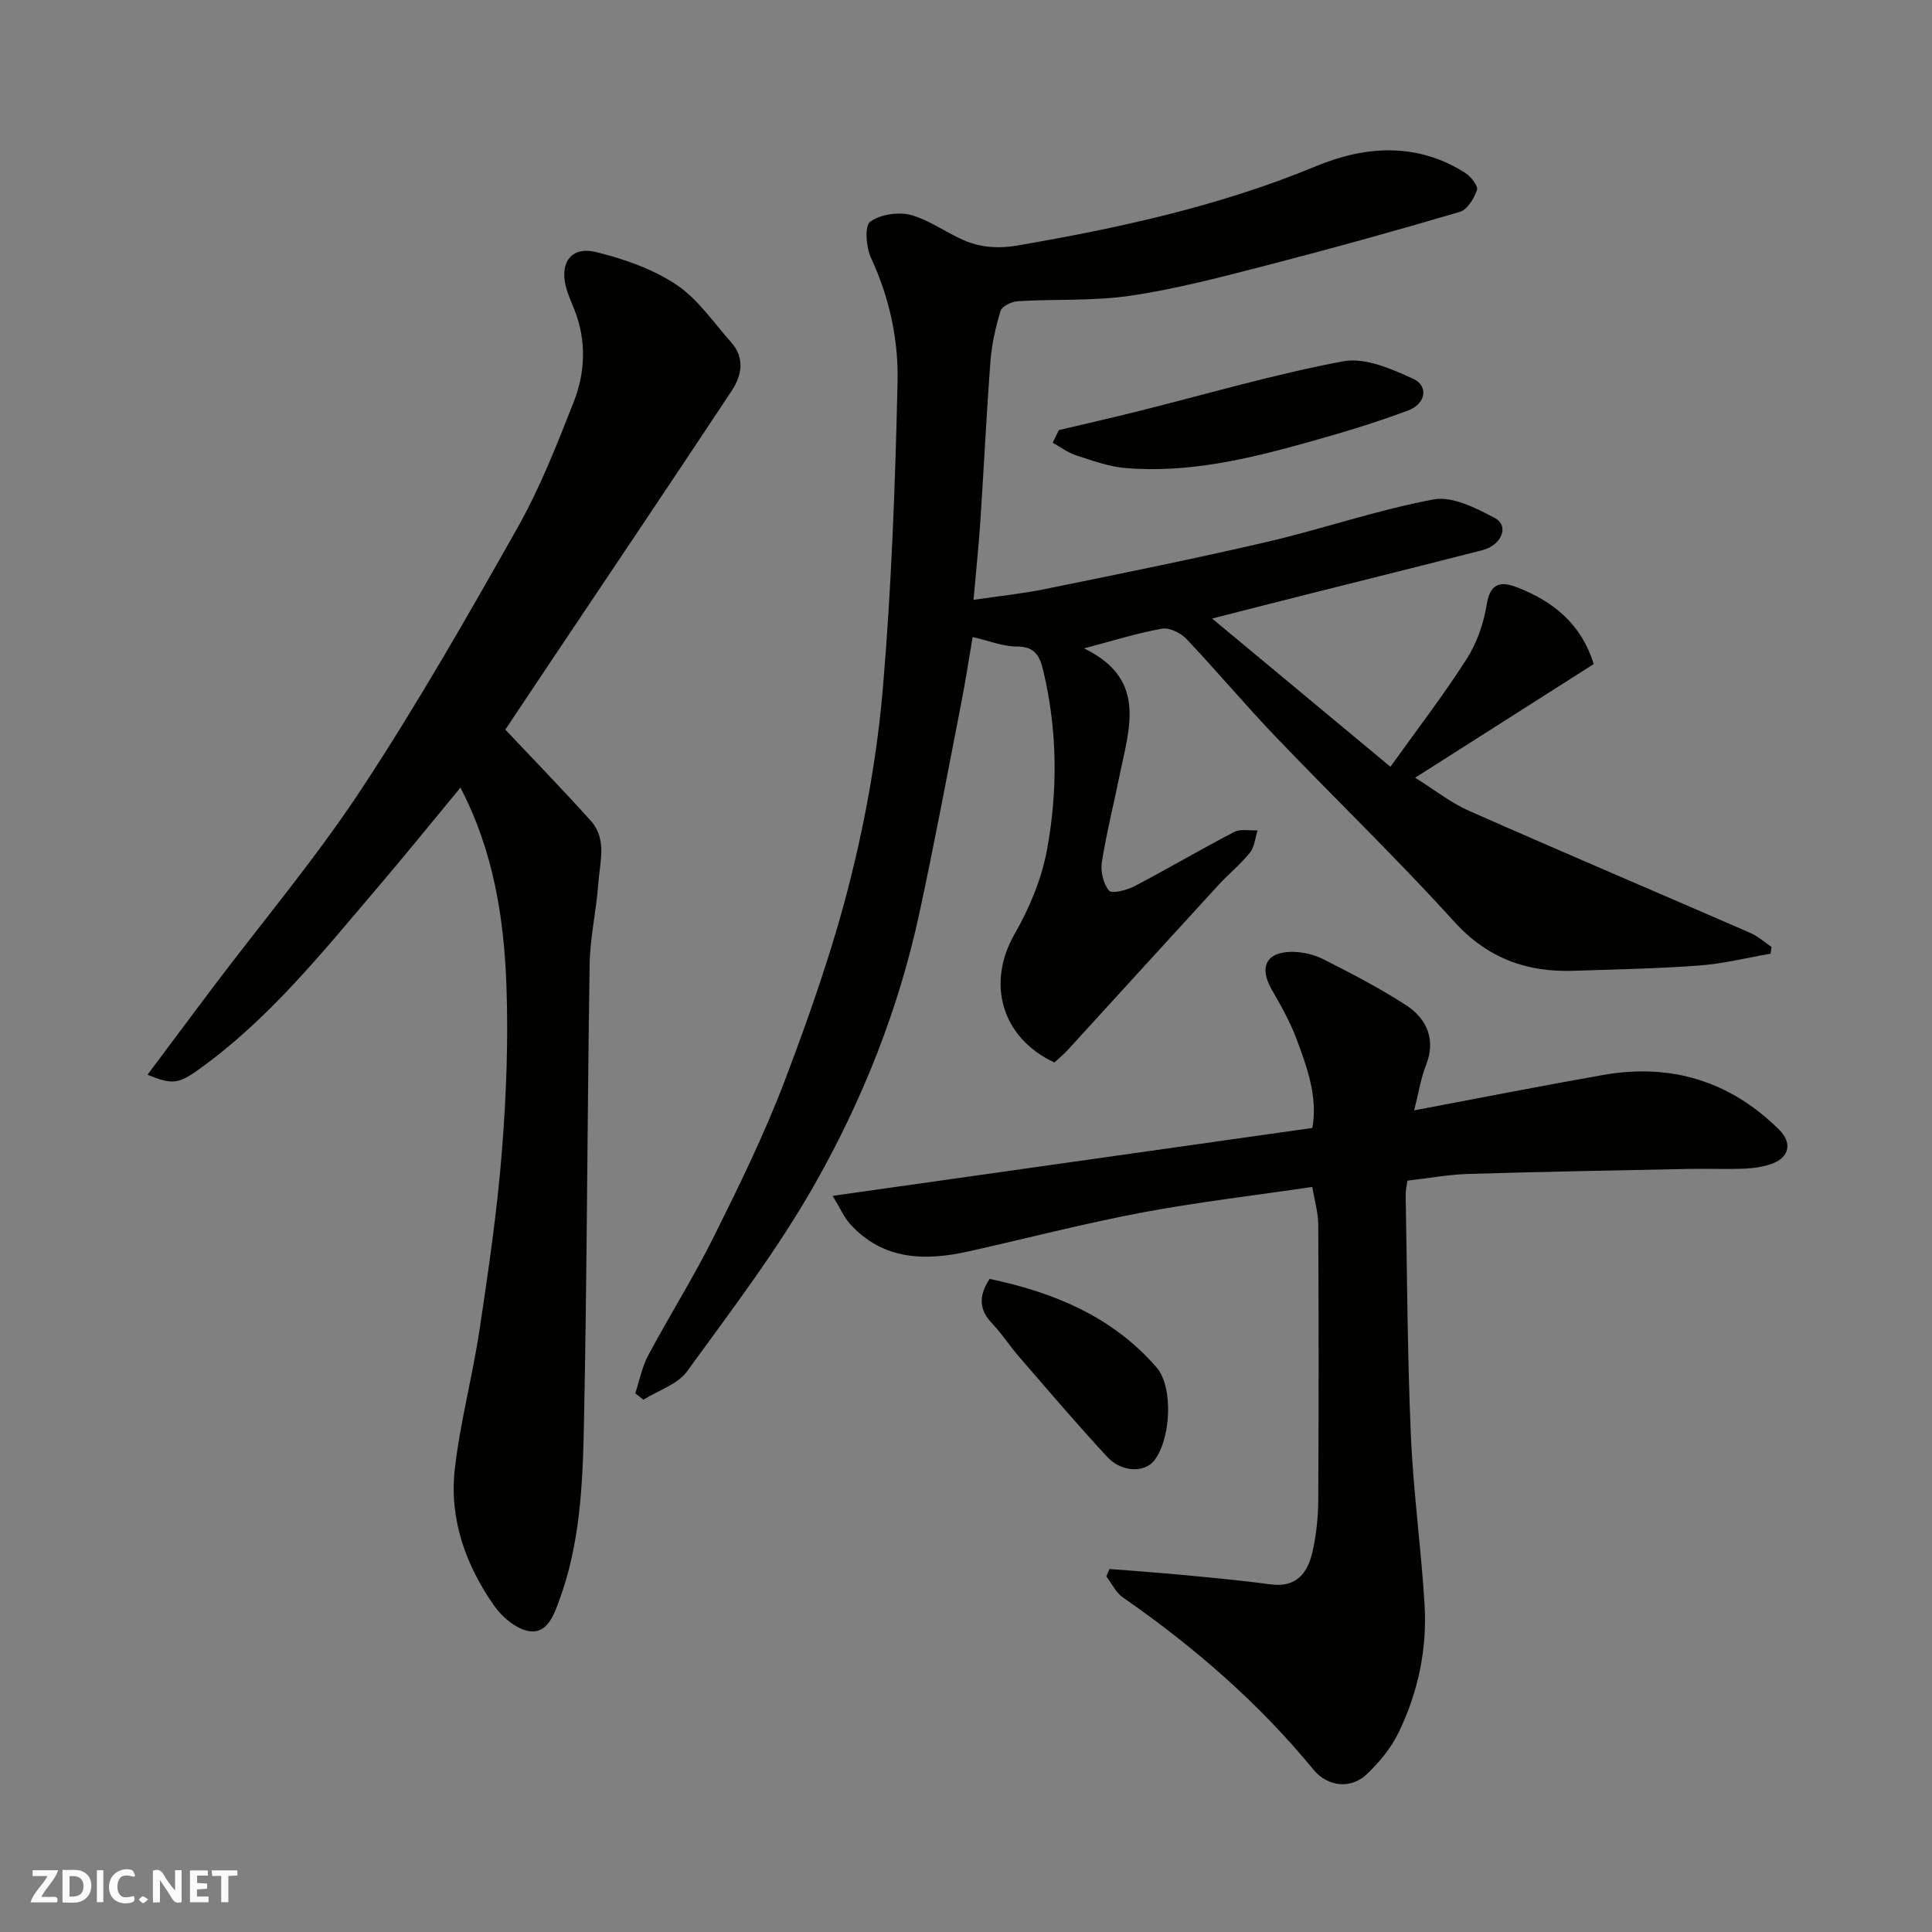
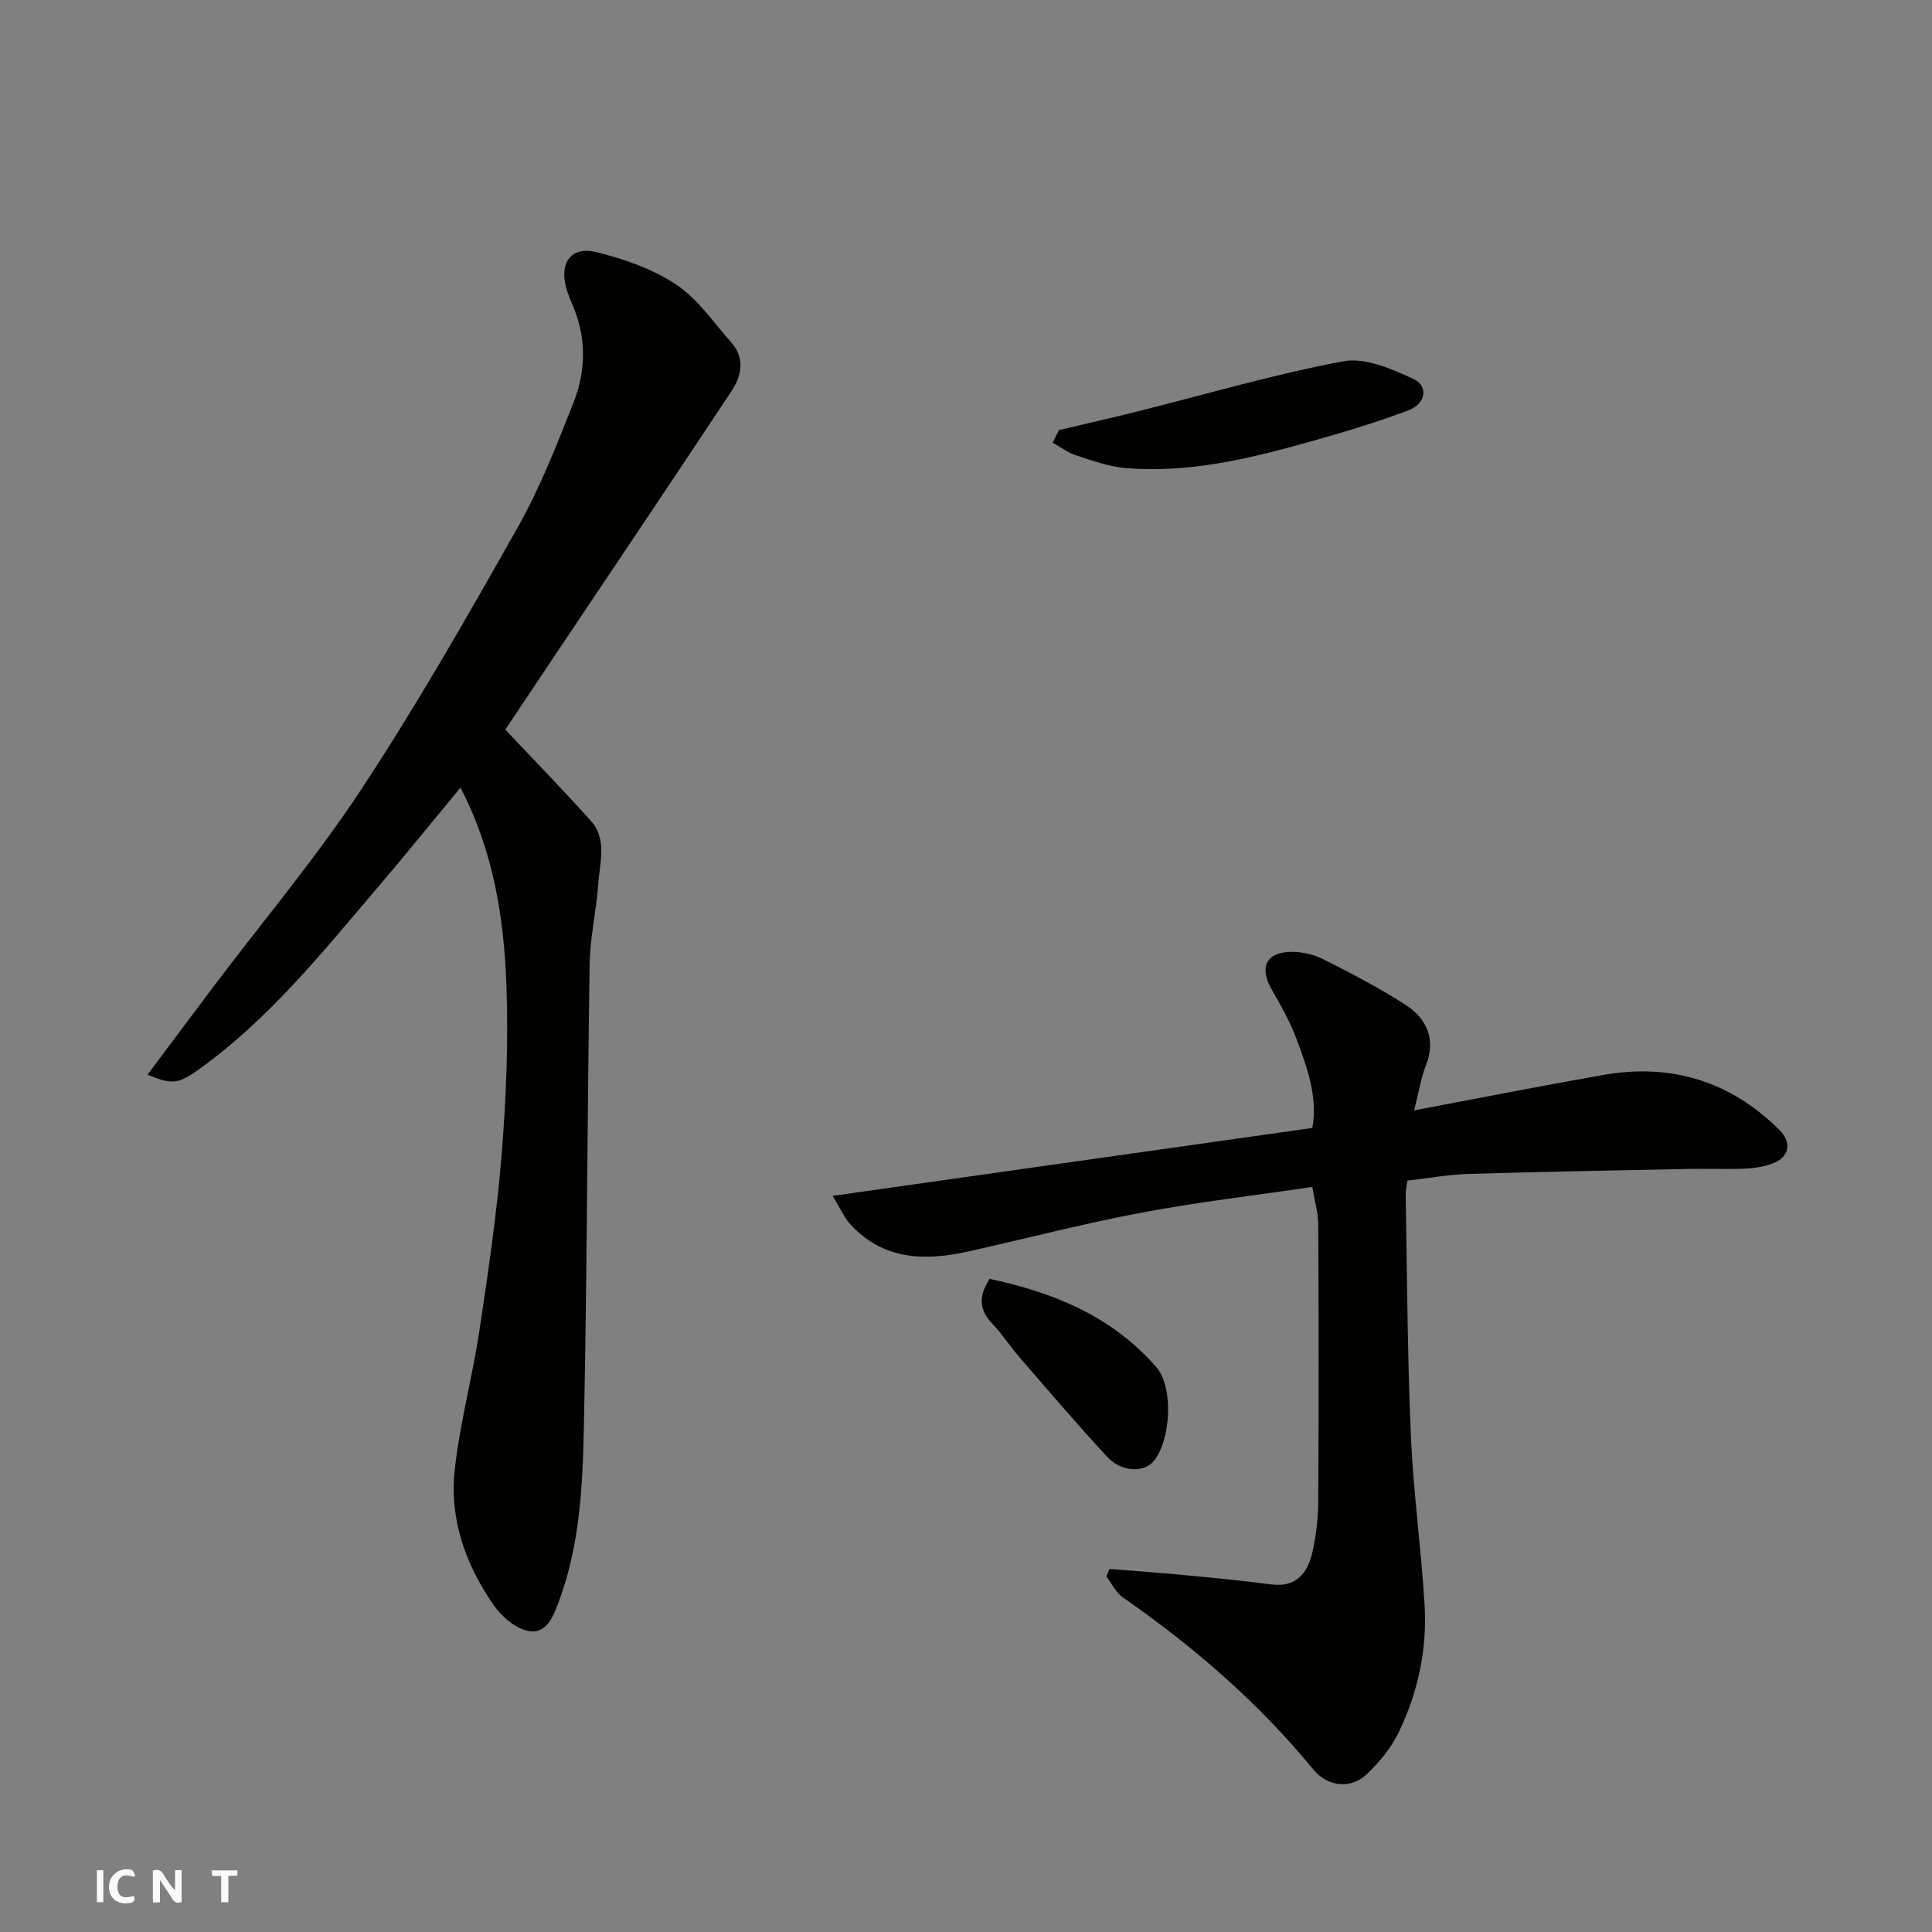
<svg xmlns="http://www.w3.org/2000/svg" enable-background="new 0 0 400 400" viewBox="0 0 400 400">
  <rect x="0" y="0" width="400" height="400" fill="#808080" stroke="none" />
  <g fill="#fafafb">
    <path d="m37.59 393.81c-.92.31-1.52.05-2-.78-.7-1.2-1.52-2.34-2.47-3.78v4.59c-.55.03-.95.05-1.41.07-.03-.37-.06-.64-.06-.91 0-1.91 0-3.81 0-5.7 1.13-.41 1.77-.03 2.29.91.62 1.11 1.38 2.14 2.31 3.19v-4.2h1.35v6.61z" />
-     <path d="m12.94 393.88v-6.75c1.9.19 3.93-.54 5.37 1.29.8 1.01.78 2.88.03 3.97-1.37 1.97-3.4 1.51-5.4 1.49m1.45-1.22c2.04.12 2.92-.58 2.89-2.21-.03-1.51-.98-2.19-2.89-2z" />
-     <path d="m11.81 393.87h-5.49c.68-2.18 2.47-3.48 3.51-5.45h-3.08v-1.21h5.29c-.71 2.13-2.44 3.48-3.47 5.51.86 0 1.63.04 2.39-.01.79-.05 1.14.21.85 1.16" />
-     <path d="m39.33 393.86v-6.61h3.7v1.07h-2.22v1.52c.68.04 1.34.09 2.07.13v1.07c-.72.05-1.38.09-2.1.14v1.48h2.4v1.19h-3.85z" />
    <path d="m27.71 388.56c-1.15-.3-2.46-.61-3.1.64-.37.73-.41 1.93-.06 2.67.63 1.35 1.99.93 3.17.68.35.94-.01 1.32-.93 1.46-1.62.25-3.05-.27-3.76-1.48-.73-1.24-.6-3.03.31-4.17.88-1.11 2.71-1.7 4-1.16.32.13.44.74.65 1.12-.1.08-.19.16-.28.24" />
    <path d="m49.15 387.24v1.07c-.59.02-1.17.05-1.87.08v5.44h-1.48v-5.44h-1.85c-.05-.4-.08-.73-.13-1.15z" />
    <path d="m20.06 387.21h1.33v6.62h-1.33z" />
-     <path d="m30.68 393.25c-.49.38-.8.79-1.05.76-.32-.05-.6-.45-.9-.7.26-.24.51-.64.8-.67.29-.04.62.3 1.15.61" />
  </g>
-   <path d="m366.58 197.45c-4.92.85-9.8 2.08-14.75 2.45-8.6.65-17.23.78-25.85 1.09-9.84.36-17.98-2.54-24.94-10.21-11.93-13.17-24.76-25.52-37.05-38.37-6.27-6.56-12.1-13.53-18.35-20.12-1.18-1.25-3.52-2.4-5.06-2.13-5.09.9-10.06 2.48-16.15 4.08 13.07 6.31 9.39 16.41 7.42 26.06-1.23 6.06-2.75 12.07-3.72 18.18-.3 1.91.28 4.47 1.47 5.9.58.71 3.68-.06 5.26-.89 6.94-3.63 13.7-7.62 20.65-11.23 1.32-.69 3.22-.26 4.85-.35-.5 1.56-.61 3.42-1.56 4.61-1.97 2.45-4.48 4.47-6.61 6.8-10.39 11.32-20.72 22.69-31.09 34.03-.88.96-1.9 1.79-2.8 2.63-11.01-5.16-14.07-16.46-8.23-26.62 3.08-5.36 5.6-11.42 6.71-17.46 2.25-12.28 2.15-24.73-.78-37.02-.71-2.98-1.66-5.04-5.44-5.02-2.84.02-5.69-1.17-9.18-1.97-.8 4.65-1.5 9.22-2.38 13.75-2.84 14.54-5.56 29.11-8.69 43.59-4.27 19.74-11.71 38.45-21.6 55.9-7.69 13.58-17.26 26.13-26.46 38.79-1.97 2.71-5.97 3.95-9.04 5.87-.56-.44-1.12-.88-1.69-1.32.88-2.63 1.4-5.45 2.69-7.86 4.46-8.35 9.52-16.39 13.73-24.86 5.22-10.51 10.4-21.11 14.56-32.06 5.12-13.51 9.93-27.23 13.46-41.22 3.3-13.08 5.68-26.55 6.83-39.99 1.79-21.06 2.56-42.23 3.04-63.38.2-8.77-1.67-17.48-5.49-25.68-1.02-2.2-1.37-6.67-.18-7.52 2.15-1.54 5.97-2.11 8.59-1.35 4.3 1.25 8.04 4.31 12.31 5.77 2.84.97 6.29 1.07 9.29.56 21.2-3.64 42.13-8.18 62.17-16.49 10.15-4.21 20.9-4.96 30.87 1.43 1.16.74 2.68 2.69 2.4 3.53-.59 1.75-2.01 4.06-3.56 4.52-13.25 3.91-26.58 7.61-39.96 11.06-9.29 2.4-18.63 4.87-28.1 6.28-7.7 1.15-15.63.68-23.45 1.15-1.27.08-3.26 1.03-3.56 2-1.04 3.4-1.83 6.96-2.1 10.5-.84 11.02-1.36 22.06-2.09 33.09-.34 5.08-.88 10.14-1.41 16.24 5.48-.81 10.24-1.29 14.91-2.25 15.31-3.13 30.64-6.21 45.87-9.75 11.55-2.69 22.85-6.63 34.48-8.79 3.89-.72 8.79 1.79 12.67 3.85 3.04 1.62 1.44 5.62-2.59 6.66-11.97 3.07-23.97 6.05-35.96 9.07-6.24 1.57-12.47 3.17-19.98 5.08 12.77 10.62 24.6 20.45 36.91 30.69 5.57-7.78 11.02-14.85 15.81-22.35 2.13-3.33 3.52-7.43 4.15-11.35.72-4.49 3.1-4.67 6.21-3.47 7.44 2.87 13.31 7.49 15.92 15.91-11.88 7.56-23.93 15.23-36.97 23.53 4.12 2.57 7.41 5.2 11.13 6.84 19.37 8.56 38.86 16.84 58.27 25.29 1.58.69 2.93 1.92 4.39 2.91-.06.48-.13.94-.2 1.39z" fill="#010100" />
  <path d="m30.54 222.51c4.6-6.14 9.02-12.09 13.48-18.01 10.34-13.7 21.45-26.9 30.87-41.21 11.55-17.55 22-35.85 32.33-54.16 4.62-8.2 8.09-17.09 11.55-25.88 2.42-6.15 2.67-12.65.2-19.02-.65-1.67-1.43-3.32-1.85-5.05-1.21-4.96 1.29-8.23 6.31-6.99 5.76 1.42 11.68 3.48 16.57 6.73 4.47 2.97 7.71 7.83 11.38 11.95 2.88 3.24 2.2 6.87.12 10.02-12.42 18.77-24.99 37.44-37.51 56.14-3.25 4.86-6.49 9.72-9.37 14.03 6.02 6.39 12 12.52 17.71 18.89 3.43 3.83 1.83 8.65 1.53 13.05-.38 5.55-1.7 11.06-1.78 16.6-.5 31.92-.53 63.85-1.19 95.77-.25 12.08-.82 24.28-5.06 35.85-1.1 3-2.47 7.08-6.27 6.49-2.69-.42-5.66-2.96-7.33-5.36-5.84-8.4-9.24-17.9-8.07-28.18 1.1-9.7 3.68-19.22 5.13-28.89 1.82-12.13 3.61-24.3 4.59-36.51.93-11.55 1.39-23.21.97-34.78-.51-14.01-2.7-27.85-9.52-40.92-5.85 7.07-11.51 14.07-17.35 20.92-11.44 13.43-22.52 27.25-37.07 37.6-4.1 2.91-5.45 2.93-10.37.92z" fill="#010100" />
  <path d="m292.79 229.89c13.58-2.56 26.33-5.08 39.13-7.33 14.04-2.47 26.3 1.26 36.46 11.36 2.7 2.69 2.09 5.65-1.39 6.97-1.79.68-3.8.98-5.73 1.06-3.82.16-7.66-.02-11.49.06-15.26.31-30.52.58-45.78 1.04-4.09.12-8.16.88-12.6 1.39-.11.84-.38 1.94-.36 3.04.3 16.59.36 33.2 1.08 49.77.5 11.65 2.12 23.25 2.83 34.9.57 9.28-1.35 18.29-5.42 26.64-1.54 3.17-3.96 6.08-6.53 8.53-3.32 3.17-8.12 2.63-11.06-.95-11.38-13.86-24.77-25.45-39.46-35.65-1.44-1-2.28-2.87-3.41-4.33.21-.52.43-1.03.64-1.55 5.12.41 10.24.77 15.35 1.25 6.03.58 12.08 1.14 18.08 1.94 5.3.71 7.61-2.39 8.6-6.72.8-3.5 1.18-7.16 1.2-10.75.11-18.99.1-37.98 0-56.97-.01-2.52-.77-5.03-1.23-7.85-12.17 1.8-23.86 3.16-35.4 5.33-11.98 2.26-23.81 5.35-35.72 8.01-9.05 2.02-17.7 1.87-24.55-5.63-1.27-1.39-2.04-3.24-3.64-5.86 33.47-4.74 66.13-9.36 99.32-14.06 1.15-6.38-1.06-12.53-3.34-18.58-1.32-3.5-3.2-6.81-5.07-10.06-2.66-4.63-1.17-7.8 4.15-7.82 2.2-.01 4.61.55 6.58 1.55 5.81 2.95 11.64 5.96 17.09 9.5 4.47 2.9 6.13 7.34 4.14 12.34-1.11 2.82-1.57 5.91-2.47 9.43z" fill="#010100" />
  <path d="m219.22 89.05c5.44-1.29 10.9-2.52 16.32-3.88 14.17-3.54 28.23-7.68 42.56-10.37 4.5-.84 10.01 1.57 14.53 3.65 3.17 1.46 2.58 5.15-1.04 6.51-6.8 2.56-13.8 4.65-20.81 6.61-12.32 3.45-24.78 6.41-37.72 5.34-3.48-.29-6.91-1.55-10.27-2.64-1.72-.56-3.23-1.72-4.84-2.61.44-.88.85-1.74 1.27-2.61z" fill="#010100" />
  <path d="m204.89 264.78c13.16 2.77 25.36 7.73 34.54 18.3 3.61 4.16 2.96 15.08-.53 19.39-1.98 2.45-6.68 2.37-9.63-.81-6.26-6.74-12.23-13.77-18.26-20.73-1.93-2.22-3.52-4.74-5.55-6.86-2.67-2.78-2.98-5.59-.57-9.29z" fill="#010100" />
</svg>